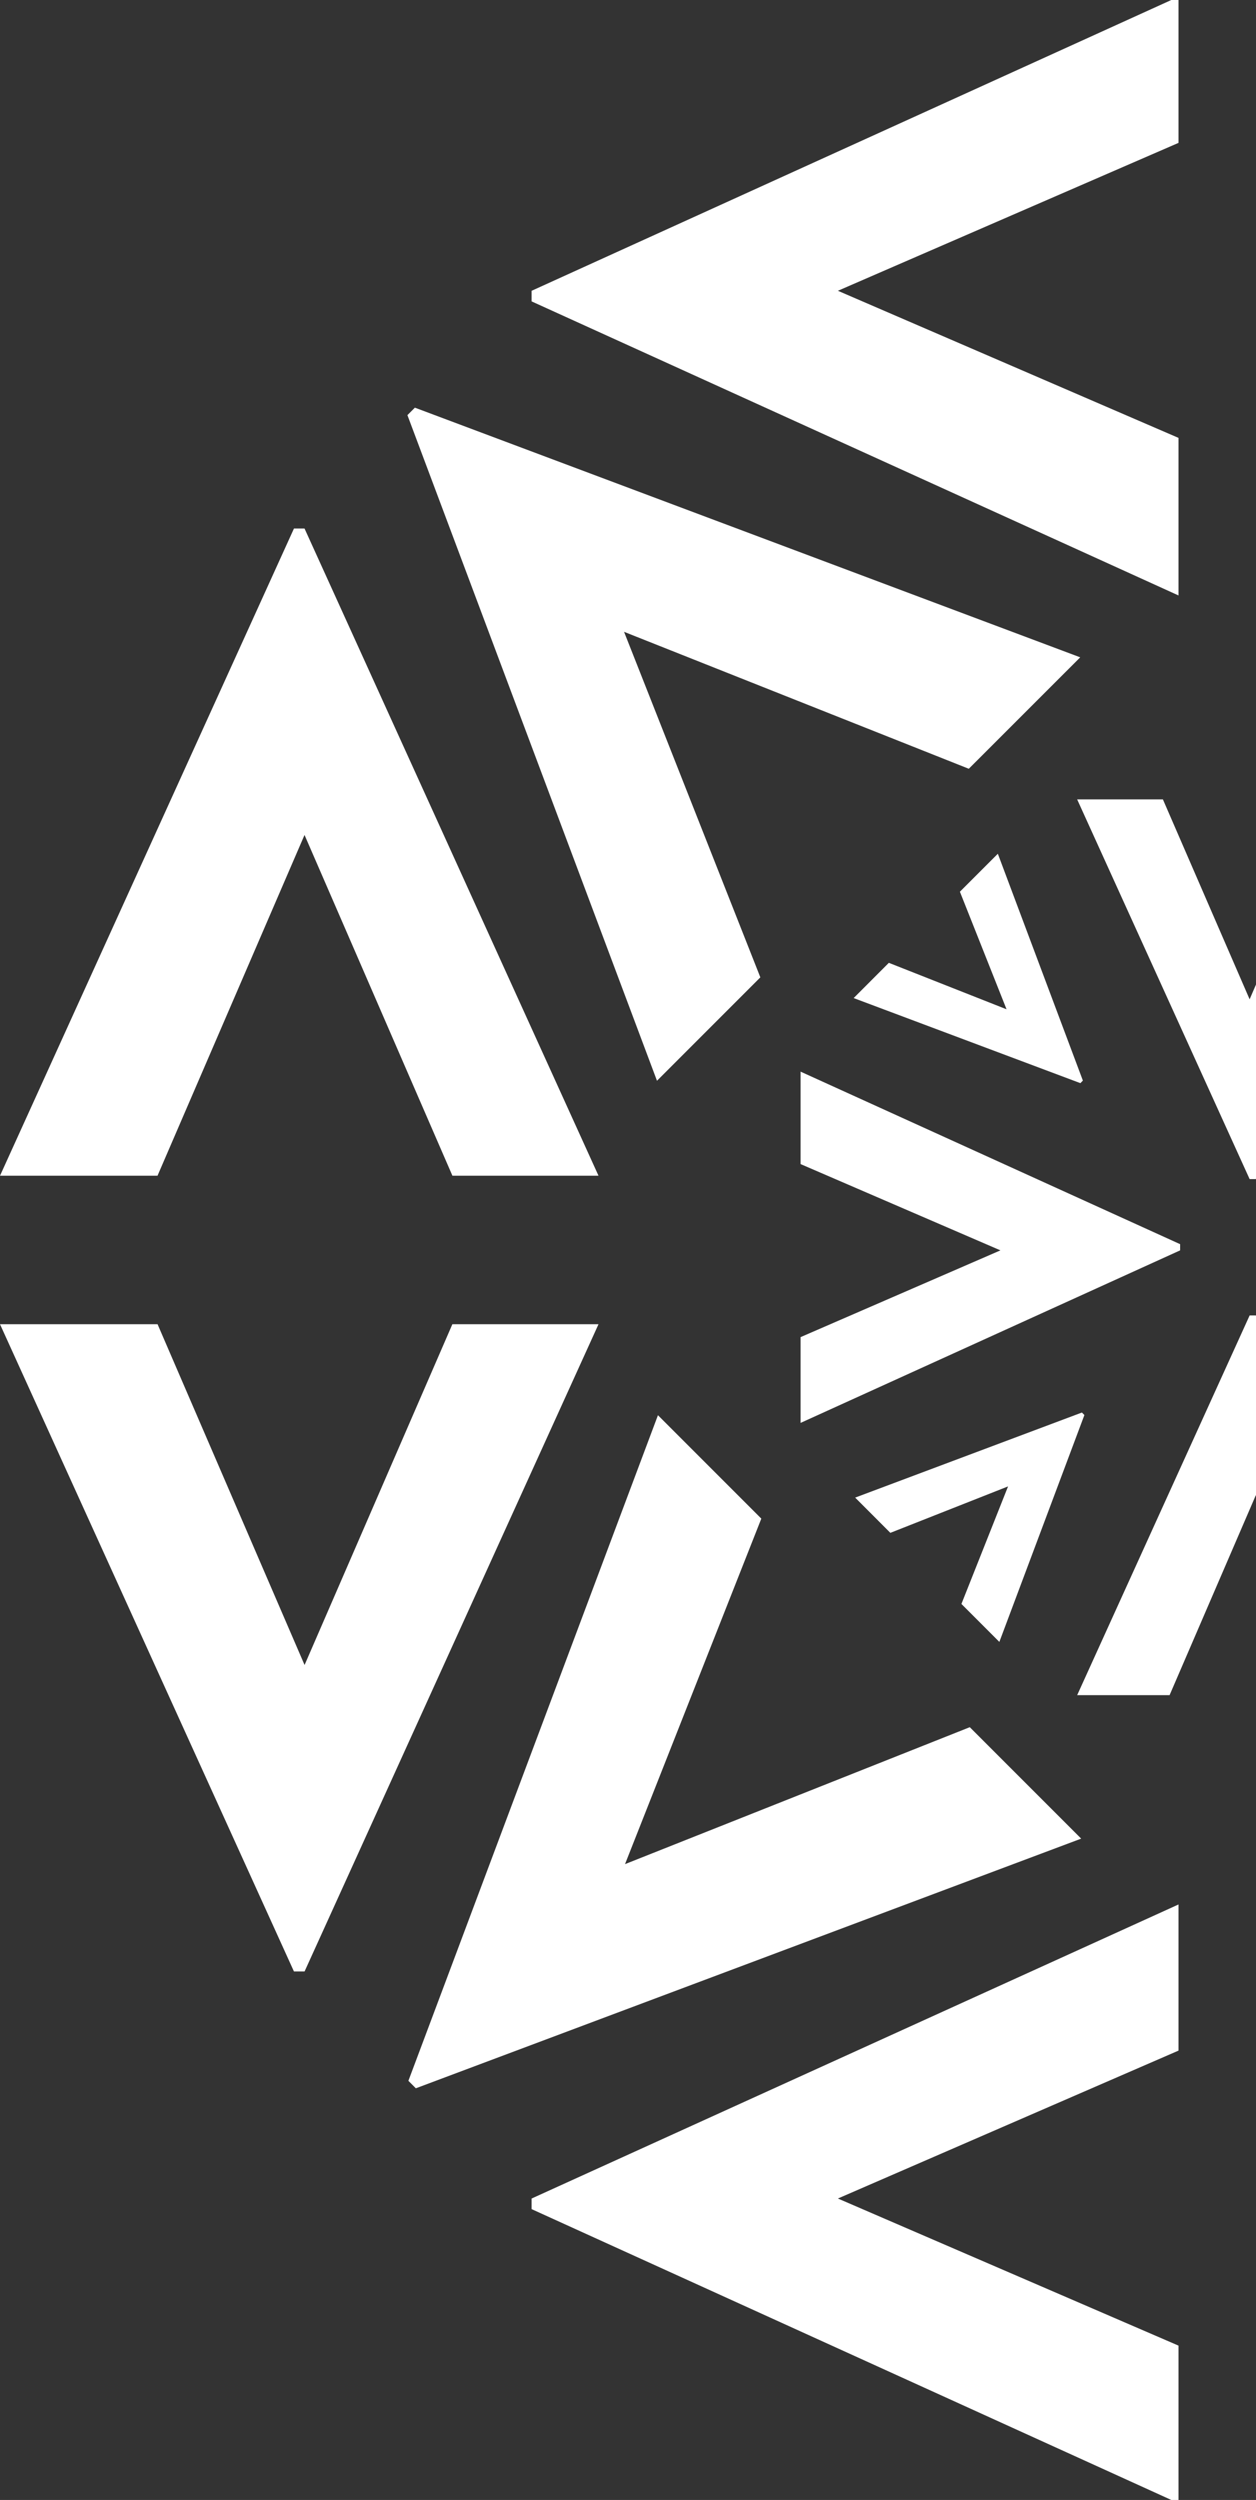
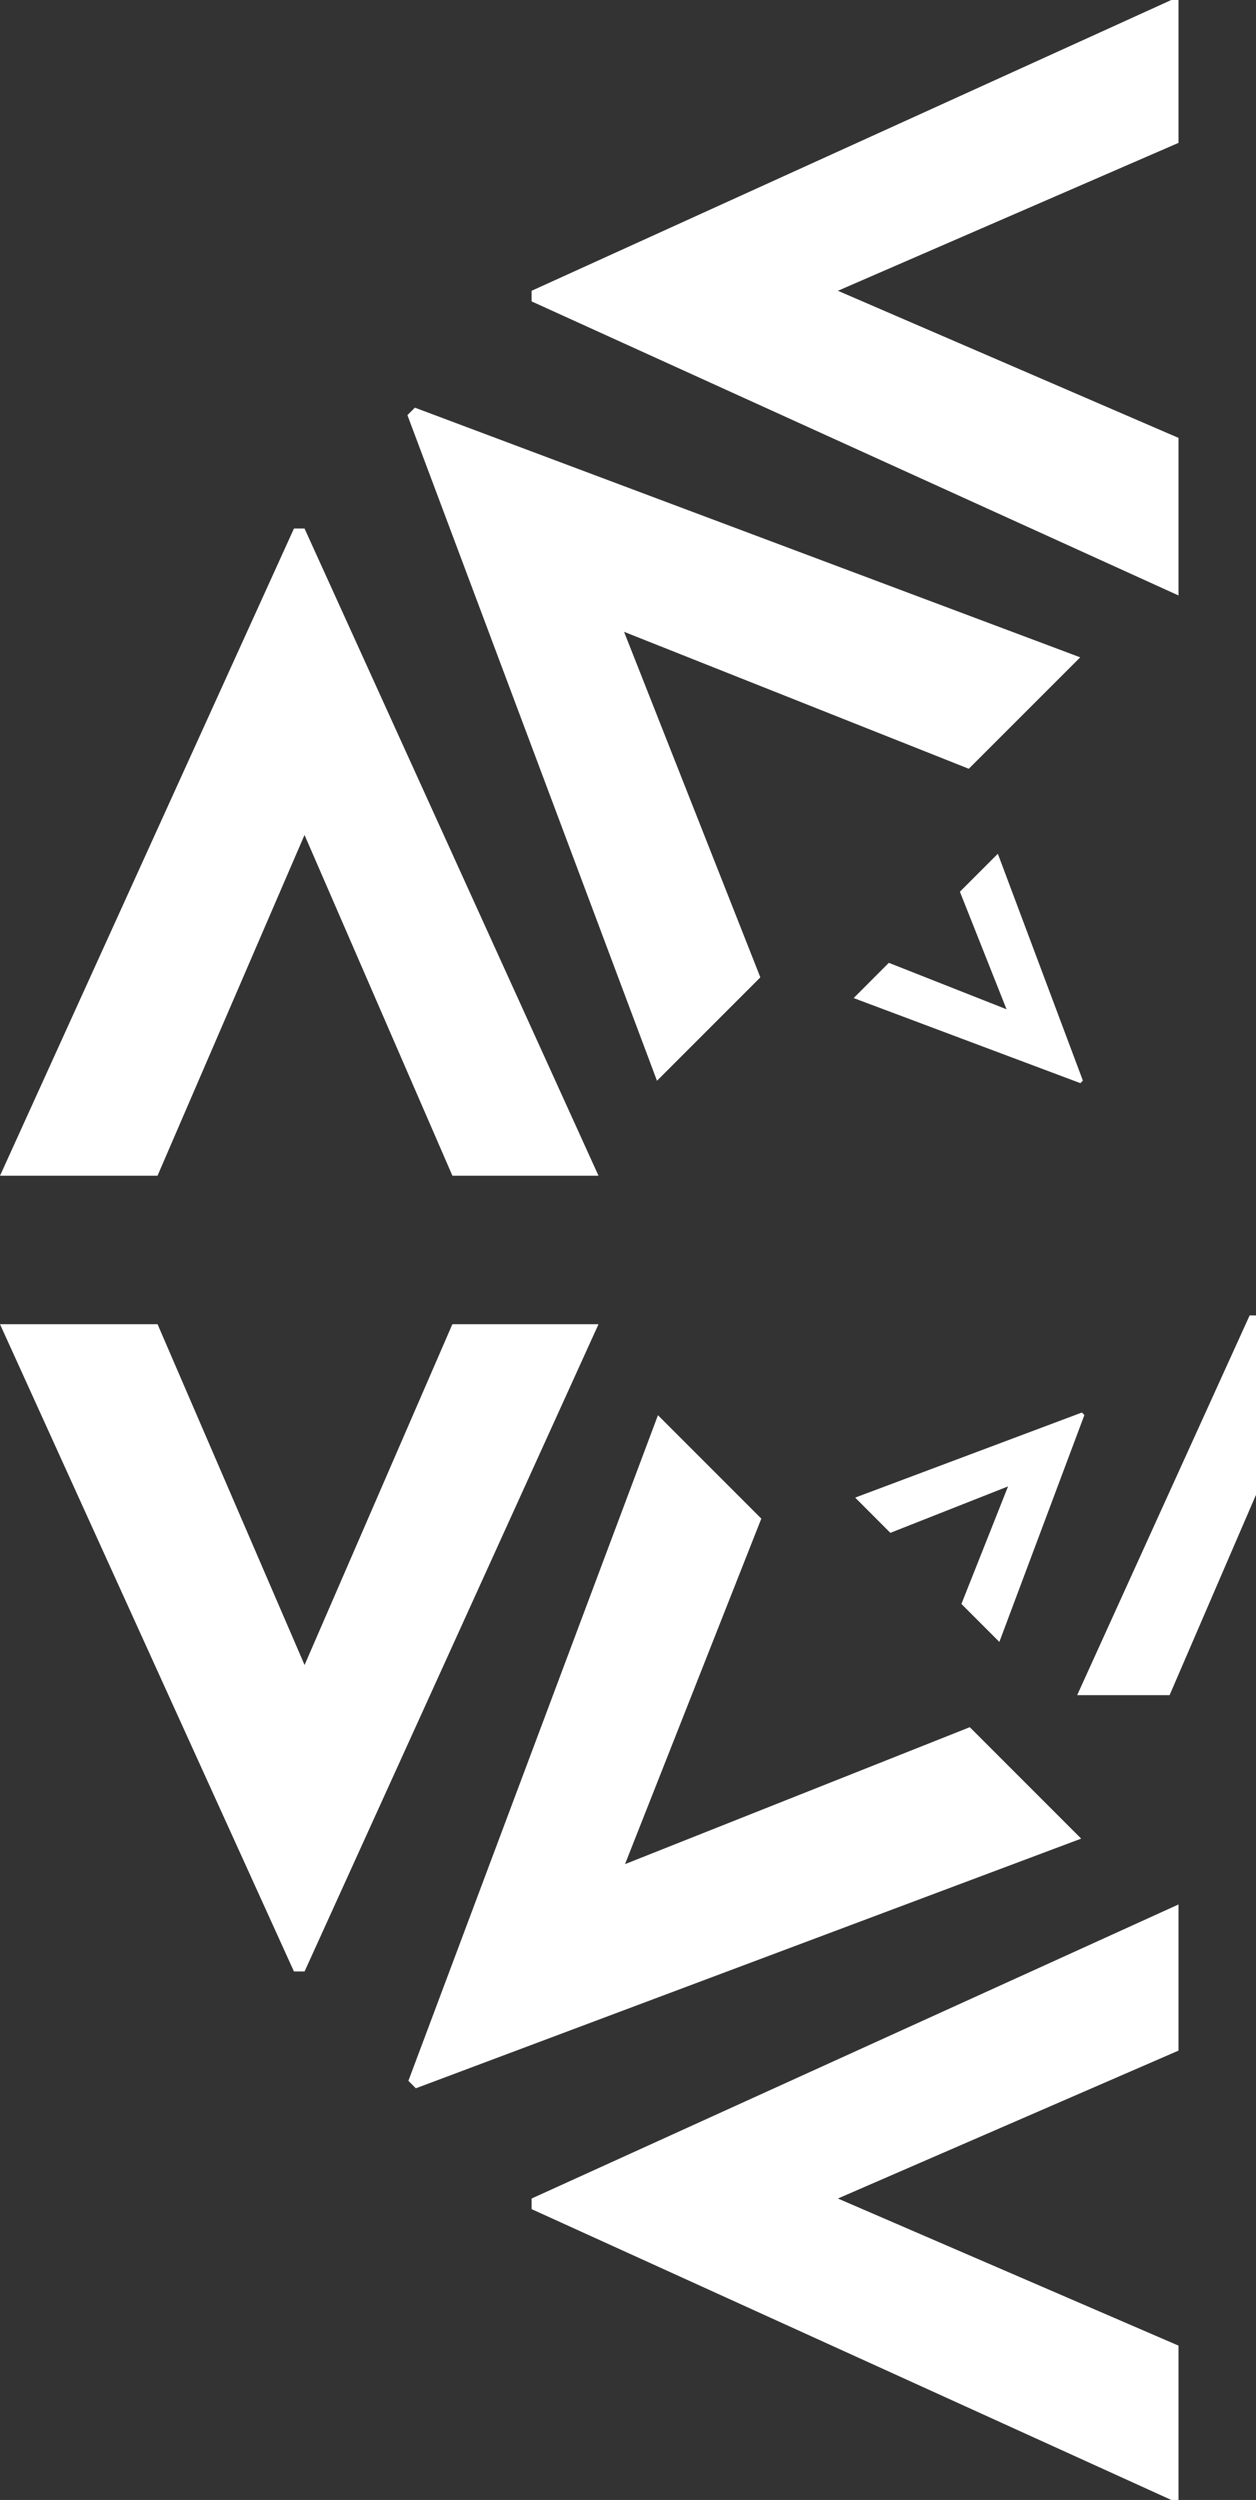
<svg xmlns="http://www.w3.org/2000/svg" width="192" height="382" viewBox="0 0 192 382">
  <rect x="0" y="0" width="192" height="382" fill="#333333" stroke="none" />
  <defs>
    <clipPath id="clip-path">
      <rect id="Rectangle_39" data-name="Rectangle 39" width="192" height="382" fill="none" />
    </clipPath>
  </defs>
  <g id="Mask_Group_2" data-name="Mask Group 2" clip-path="url(#clip-path)">
    <g id="Group_3619" data-name="Group 3619" transform="translate(0 -0.499)" style="isolation: isolate">
      <g id="Group_3599" data-name="Group 3599" transform="translate(81.263)">
        <path id="Path_3558" data-name="Path 3558" d="M98.889,0V22.331l-52.066,22.6L98.889,67.409V91.485L0,46.551V44.934Z" fill="#fff" />
      </g>
      <g id="Group_3600" data-name="Group 3600" transform="translate(62.429 216.746)">
        <path id="Path_3559" data-name="Path 3559" d="M-13.614,88.243,24.536-13.463l15.8,15.8L19.5,55.132,72.205,34.206,89.233,51.234-12.473,89.384Z" transform="translate(13.614 13.463)" fill="#fff" />
      </g>
      <g id="Group_3601" data-name="Group 3601" transform="translate(62.281 62.79)">
        <path id="Path_3560" data-name="Path 3560" d="M-13.614.99,24.536,102.7l15.8-15.8L19.5,34.1,72.2,55.027,89.233,38-12.473-.151Z" transform="translate(13.614 0.151)" fill="#fff" />
      </g>
      <g id="Group_3602" data-name="Group 3602" transform="translate(291.504 81.258)">
        <path id="Path_3561" data-name="Path 3561" d="M40.6,0,85.544,98.889H63.213L40.6,46.823,18.135,98.889H-5.949L38.993,0Z" transform="translate(5.949)" fill="#fff" />
      </g>
      <g id="Group_3603" data-name="Group 3603" transform="translate(81.263 291.504)">
        <path id="Path_3562" data-name="Path 3562" d="M98.889,19.375l-52.066,22.6L98.889,64.453V88.537L0,43.595V41.978L98.889-2.956Z" transform="translate(0 2.956)" fill="#fff" />
      </g>
      <g id="Group_3604" data-name="Group 3604" transform="translate(0.004 81.258)">
        <path id="Path_3563" data-name="Path 3563" d="M40.6,0,85.537,98.889H63.206L40.6,46.823,18.128,98.889H-5.948L38.986,0Z" transform="translate(5.948)" fill="#fff" />
      </g>
      <g id="Group_3605" data-name="Group 3605" transform="translate(202.84)">
        <path id="Path_3564" data-name="Path 3564" d="M-13.091,0l98.9,44.934v1.617l-98.9,44.934V67.409L38.982,44.934l-52.073-22.6Z" transform="translate(13.091)" fill="#fff" />
      </g>
      <g id="Group_3606" data-name="Group 3606" transform="translate(291.5 202.839)">
        <path id="Path_3565" data-name="Path 3565" d="M15.168,0,37.636,52.073,60.239,0H82.577L37.636,98.9H36.019L-8.923,0Z" transform="translate(8.923)" fill="#fff" />
      </g>
      <g id="Group_3607" data-name="Group 3607" transform="translate(202.843 291.5)">
-         <path id="Path_3566" data-name="Path 3566" d="M98.9,38.993V40.6L0,85.544V61.468L52.073,38.993,0,16.39V-5.949Z" transform="translate(0 5.949)" fill="#fff" />
-       </g>
+         </g>
      <g id="Group_3608" data-name="Group 3608" transform="translate(0 202.839)">
        <path id="Path_3567" data-name="Path 3567" d="M15.161,0,37.636,52.073,60.231,0H82.57L37.636,98.9H36.011L-8.923,0Z" transform="translate(8.923)" fill="#fff" />
      </g>
      <g id="Group_3609" data-name="Group 3609" transform="translate(218.015 216.746)">
        <path id="Path_3568" data-name="Path 3568" d="M101.555,89.233-.151,51.083l15.8-15.8,52.8,20.835L47.518,3.421,64.546-13.614,102.7,88.093Z" transform="translate(0.151 13.614)" fill="#fff" />
      </g>
      <g id="Group_3610" data-name="Group 3610" transform="translate(217.868 62.789)">
        <path id="Path_3569" data-name="Path 3569" d="M101.555,0-.151,38.15l15.8,15.8,52.8-20.835L47.518,85.819l17.028,17.028L102.7,1.141Z" transform="translate(0.151)" fill="#fff" />
      </g>
      <g id="Group_3611" data-name="Group 3611" transform="translate(164.66 122.646)">
-         <path id="Path_3570" data-name="Path 3570" d="M22.75,50.339-3.615-7.68H9.492L22.75,22.87,35.933-7.68H50.06L23.695,50.339Z" transform="translate(3.615 7.68)" fill="#fff" />
-       </g>
+         </g>
      <g id="Group_3612" data-name="Group 3612" transform="translate(122.382 164.246)">
-         <path id="Path_3571" data-name="Path 3571" d="M58.019,23.695,0,50.06V36.953L30.55,23.695,0,10.512V-3.615L58.019,22.75Z" transform="translate(0 3.615)" fill="#fff" />
-       </g>
+         </g>
      <g id="Group_3613" data-name="Group 3613" transform="translate(164.663 201.499)">
        <path id="Path_3572" data-name="Path 3572" d="M23.82,0,50.185,58.019H37.078L23.82,27.468,10.637,58.019H-3.49L22.875,0Z" transform="translate(3.49)" fill="#fff" />
      </g>
      <g id="Group_3614" data-name="Group 3614" transform="translate(202.874 164.242)">
        <path id="Path_3573" data-name="Path 3573" d="M-7.68,22.875,50.339-3.49V9.617L19.788,22.875l30.55,13.183V50.185L-7.68,23.82Z" transform="translate(7.68 3.49)" fill="#fff" />
      </g>
      <g id="Group_3615" data-name="Group 3615" transform="translate(216.991 130.957)">
-         <path id="Path_3574" data-name="Path 3574" d="M-4.64,30.072l13-34.66L13.748.791l-7.1,17.995,17.965-7.131,5.8,5.8L-4.255,30.465Z" transform="translate(4.64 4.588)" fill="#fff" />
-       </g>
+         </g>
      <g id="Group_3616" data-name="Group 3616" transform="translate(217.223 216.339)">
-         <path id="Path_3575" data-name="Path 3575" d="M-4.64.334l13,34.66,5.386-5.379-7.1-17.995,17.965,7.131,5.8-5.8-34.66-13Z" transform="translate(4.64 0.051)" fill="#fff" />
-       </g>
+         </g>
      <g id="Group_3617" data-name="Group 3617" transform="translate(130.494 130.953)">
        <path id="Path_3576" data-name="Path 3576" d="M34.609,30.413l-34.66-13,5.379-5.386,17.995,7.1L16.191,1.162l5.8-5.8,13,34.66Z" transform="translate(0.051 4.64)" fill="#fff" />
      </g>
      <g id="Group_3618" data-name="Group 3618" transform="translate(130.726 216.335)">
        <path id="Path_3577" data-name="Path 3577" d="M34.609,0-.051,13l5.379,5.386,17.995-7.1L16.191,29.251l5.8,5.8,13-34.668Z" transform="translate(0.051)" fill="#fff" />
      </g>
    </g>
  </g>
</svg>